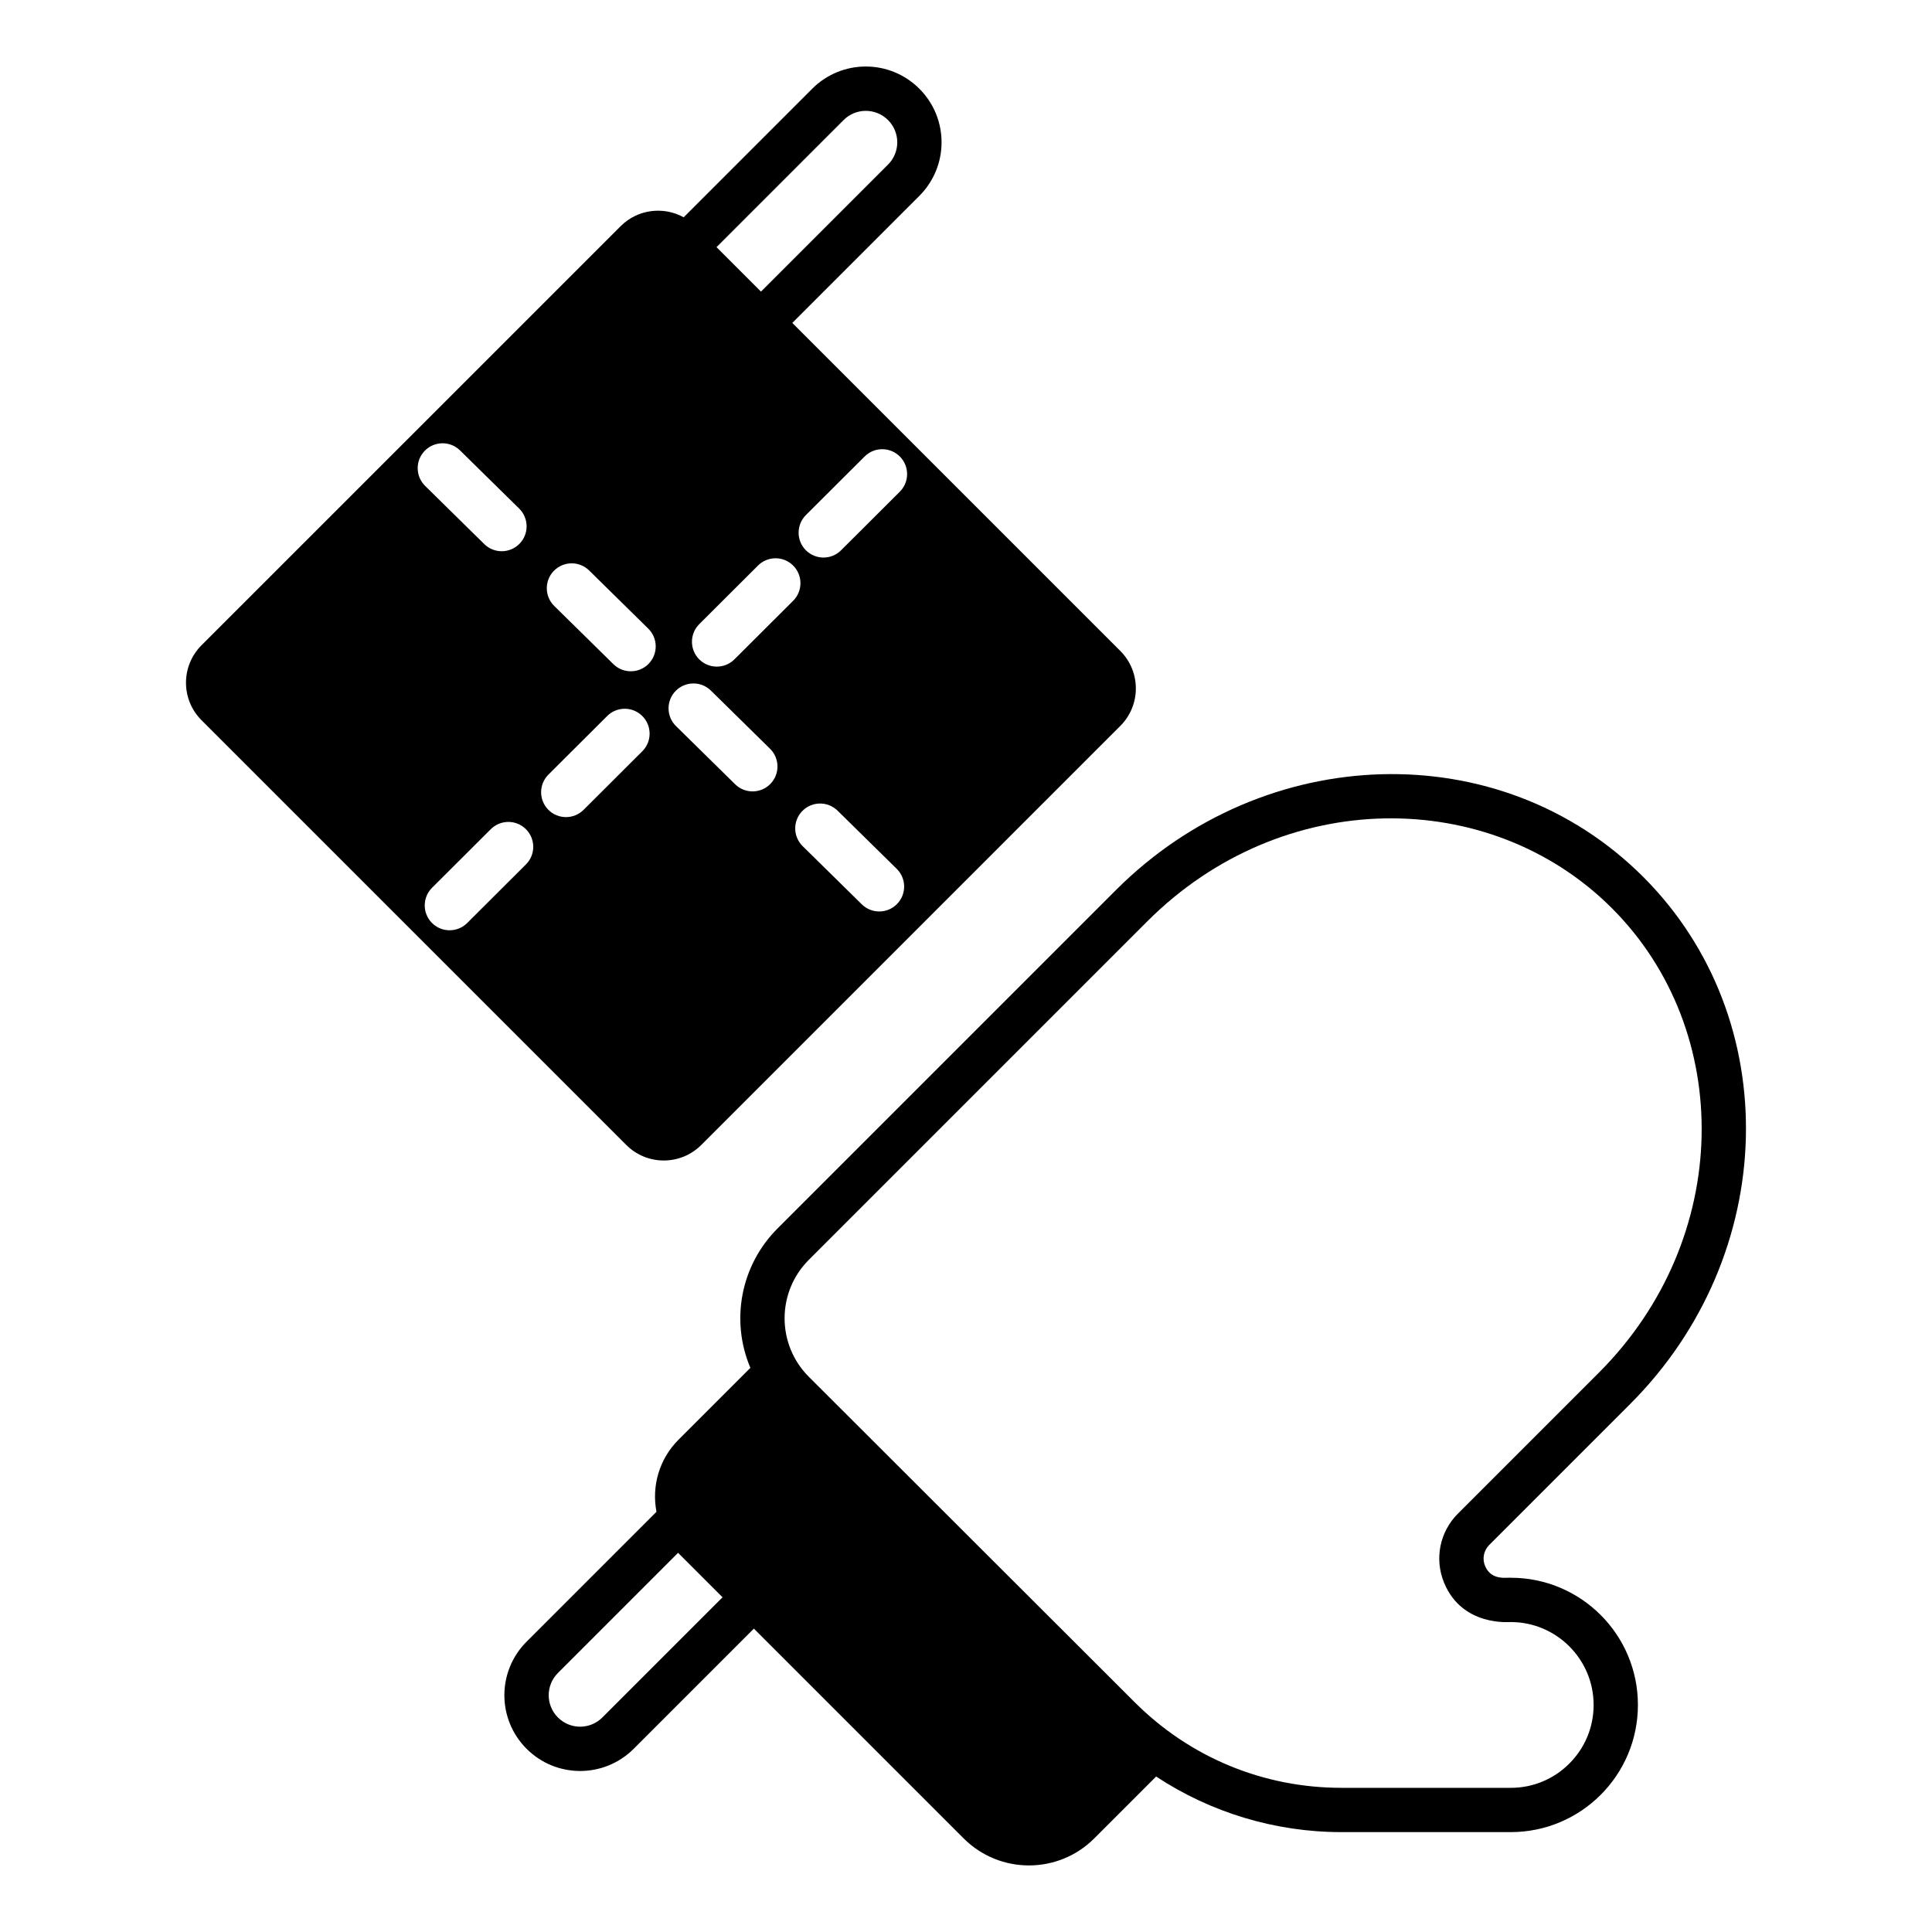
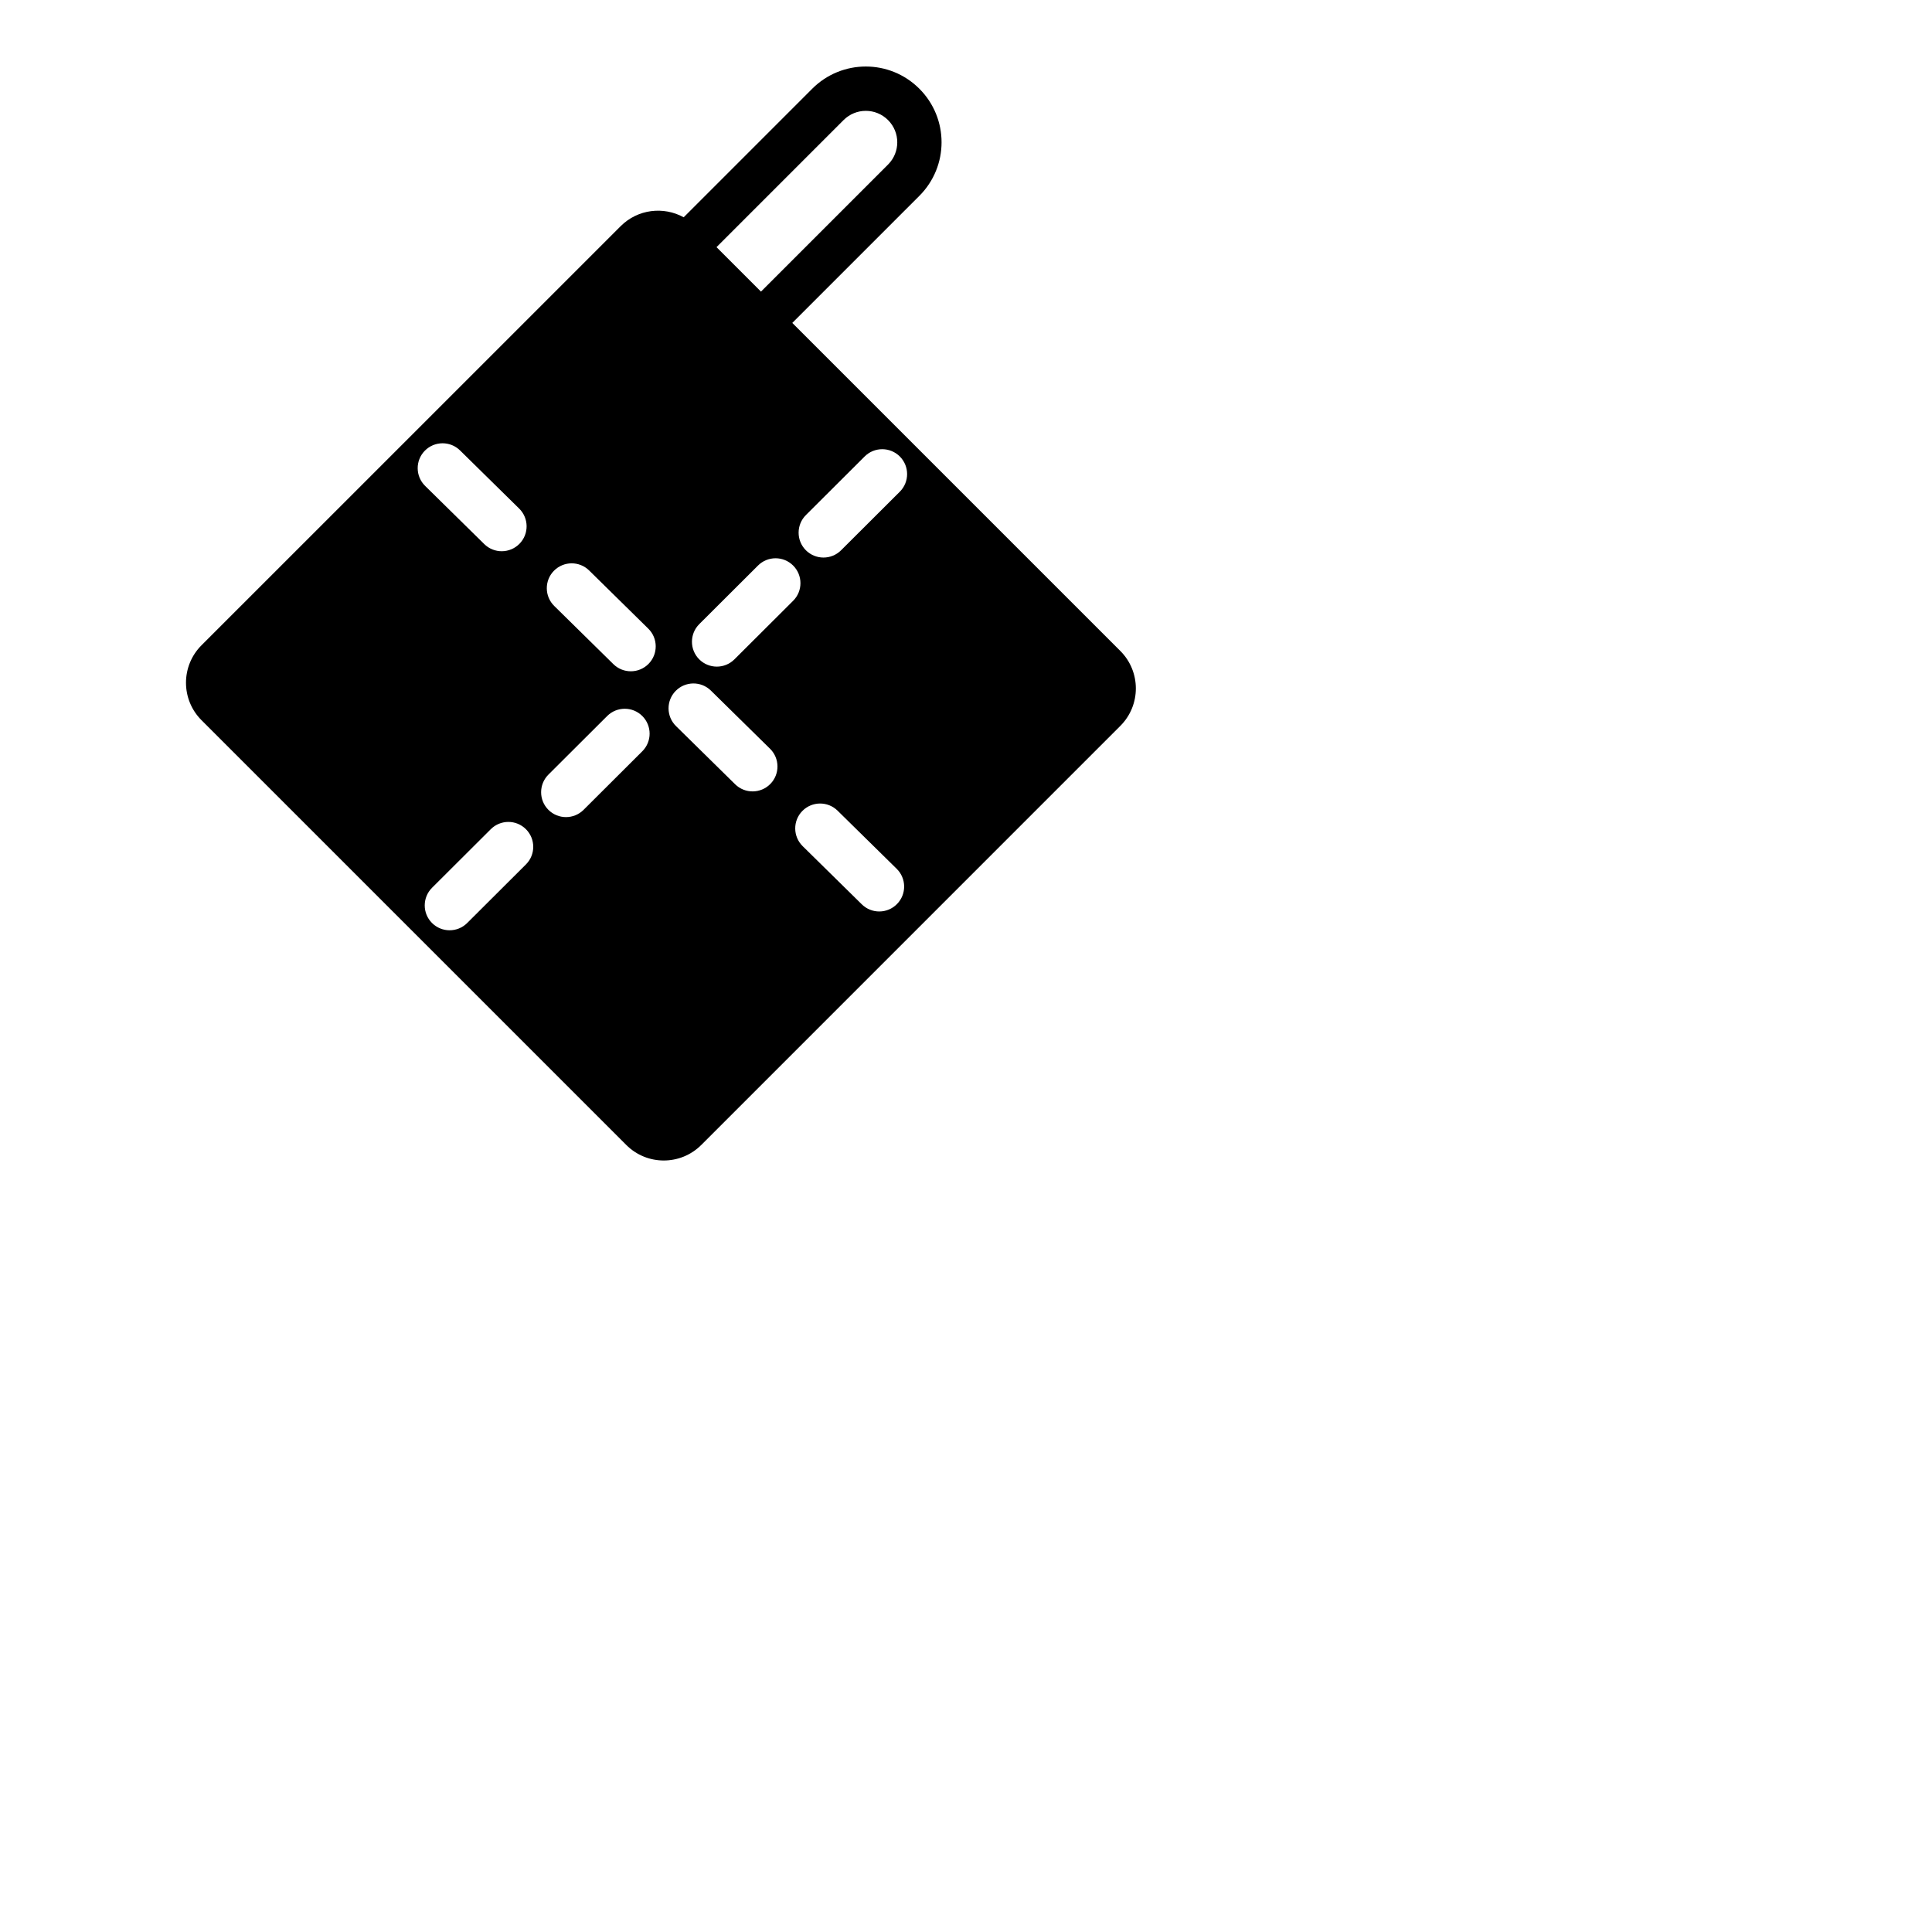
<svg xmlns="http://www.w3.org/2000/svg" fill="#000000" width="800px" height="800px" version="1.1" viewBox="144 144 512 512">
  <g>
-     <path d="m544.36 562.12c-0.797-0.164-5.121 0.938-6.809-3.141-0.789-1.902-0.352-4.09 1.102-5.543l37.355-37.355c39.531-39.535 41.082-102.08 3.457-139.7-37.836-37.836-100.39-35.848-139.7 3.461l-89.719 89.723c-9.75 9.75-12.512 24.359-7.188 36.93l-19.039 19.039c-5.191 5.191-7.141 12.398-5.848 19.102l-34.418 34.422c-7.848 7.844-7.852 20.543-0.004 28.387 7.844 7.848 20.543 7.848 28.391 0l31.844-31.844 55.582 55.586c9.566 9.562 25.07 9.562 34.633 0l16.387-16.387c14.465 9.531 31.508 14.73 49.09 14.73h44.883c18.613 0 33.703-15.09 33.703-33.707 0.004-18.613-15.086-33.703-33.703-33.703zm0.004 55.672h-44.883c-20.676 0-40.121-8.047-54.75-22.656l-86.367-86.254c-8.578-8.566-8.582-22.441-0.012-31.016l89.719-89.723c35.754-35.754 90.789-35.77 123.1-3.461 32.484 32.484 32.059 87.578-3.461 123.1l-37.352 37.352c-4.832 4.828-6.266 12.027-3.648 18.336 4.84 11.695 17.441 10.336 17.652 10.391 12.113 0 21.965 9.855 21.965 21.965 0 5.867-2.285 11.383-6.434 15.531-4.144 4.152-9.66 6.438-15.527 6.438zm-252.51-18.648c-3.258-3.258-3.258-8.527 0.004-11.785l31.848-31.852c0.043 0.043 0.078 0.09 0.117 0.133l11.66 11.66-31.844 31.844c-3.258 3.258-8.527 3.262-11.785 0z" />
    <path d="m329.84 447.44 111.06-111.07c5.484-5.484 5.481-14.375 0-19.859l-86.934-86.934 33.672-33.672c7.848-7.844 7.848-20.543 0-28.391-7.844-7.844-20.543-7.848-28.387 0l-34.066 34.07c-5.34-2.949-12.184-2.168-16.711 2.359l-111.07 111.06c-5.484 5.484-5.484 14.375 0 19.859l112.57 112.57c5.484 5.484 14.379 5.484 19.863 0zm49.5-271.62c3.258 3.258 3.262 8.527 0 11.789l-33.672 33.672-11.785-11.785 33.672-33.676c3.258-3.258 8.527-3.258 11.785 0zm-97.676 112.29c-2.547 2.59-6.723 2.641-9.328 0.078l-15.672-15.418c-2.598-2.555-2.633-6.731-0.078-9.328 2.555-2.594 6.731-2.629 9.328-0.078l15.676 15.418c2.594 2.555 2.629 6.731 0.074 9.328zm34.215 31.816c-2.547 2.59-6.723 2.641-9.328 0.078l-15.672-15.418c-2.598-2.555-2.633-6.731-0.078-9.328 2.555-2.594 6.731-2.629 9.328-0.078l15.676 15.418c2.594 2.555 2.625 6.731 0.074 9.328zm32.266 31.832c-2.547 2.59-6.723 2.641-9.328 0.078l-15.672-15.418c-2.598-2.555-2.633-6.731-0.078-9.328 2.555-2.594 6.731-2.629 9.328-0.078l15.676 15.414c2.594 2.559 2.629 6.734 0.074 9.332zm33.57 31.82c-2.547 2.59-6.723 2.641-9.328 0.078l-15.672-15.418c-2.598-2.555-2.633-6.731-0.078-9.328 2.555-2.594 6.731-2.629 9.328-0.078l15.676 15.418c2.594 2.555 2.629 6.731 0.074 9.328zm-98.324-19.82c2.562 2.57 2.574 6.746-0.016 9.328l-15.566 15.523c-2.578 2.57-6.754 2.566-9.328-0.012-2.57-2.578-2.562-6.754 0.016-9.328l15.566-15.523c2.582-2.574 6.758-2.57 9.328 0.012zm30.84-29.992c2.562 2.57 2.574 6.746-0.012 9.328l-15.566 15.523c-2.578 2.57-6.758 2.566-9.328-0.012-2.57-2.578-2.562-6.754 0.016-9.328l15.566-15.523c2.578-2.57 6.754-2.566 9.324 0.012zm39.973-39.879c2.562 2.57 2.574 6.746-0.012 9.328l-15.566 15.523c-2.578 2.57-6.754 2.566-9.328-0.012-2.57-2.578-2.562-6.754 0.016-9.328l15.566-15.523c2.578-2.574 6.75-2.57 9.324 0.012zm28.266-28.906c2.562 2.57 2.574 6.746-0.012 9.328l-15.566 15.523c-2.578 2.57-6.754 2.566-9.328-0.012-2.57-2.578-2.562-6.754 0.016-9.328l15.566-15.523c2.578-2.574 6.754-2.566 9.324 0.012z" />
  </g>
</svg>